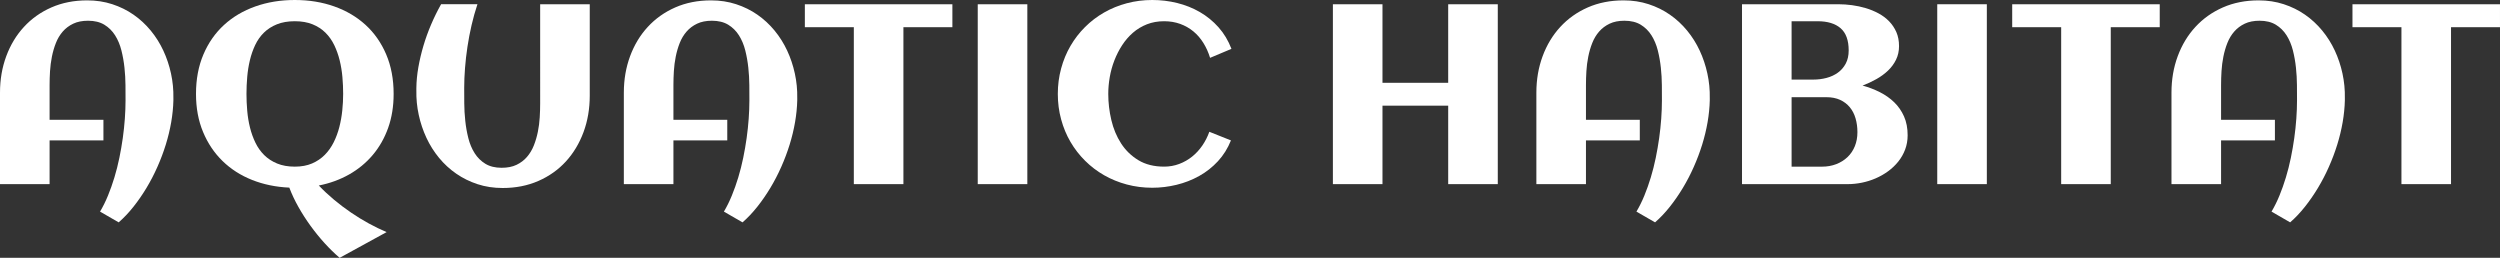
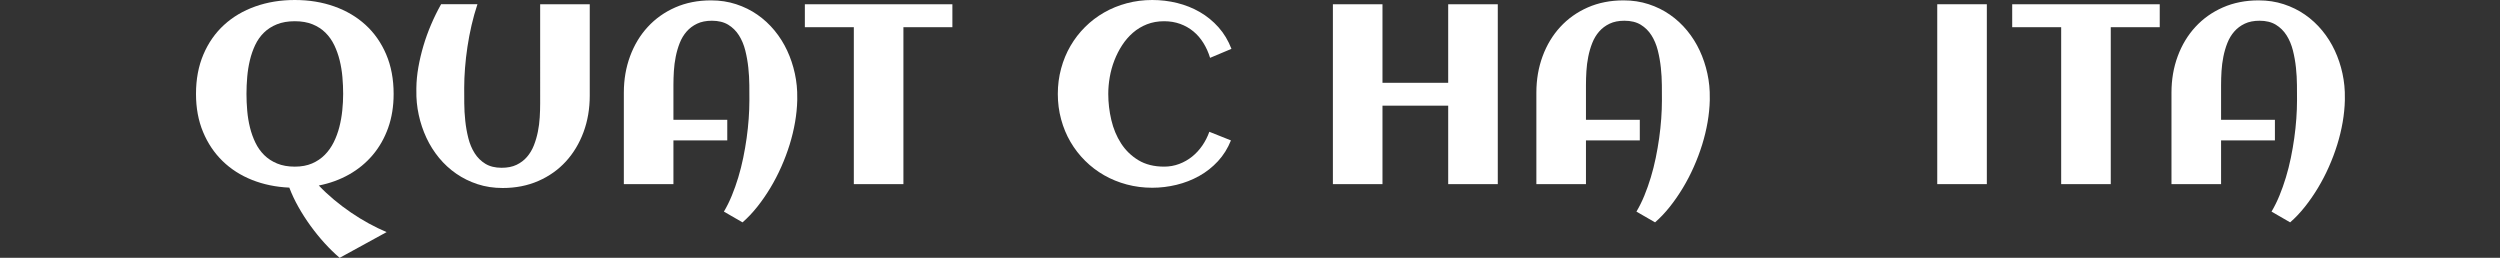
<svg xmlns="http://www.w3.org/2000/svg" version="1.1" id="Layer_1" x="0px" y="0px" width="279.398px" height="28.815px" viewBox="0 0 279.398 28.815" enable-background="new 0 0 279.398 28.815" xml:space="preserve">
  <rect x="0" y="0" width="279.398" height="28.815" fill="#333333" stroke="none" />
  <g>
-     <path fill="#FFFFFF" d="M19.378,10.959v0.266c-0.019,0.781-0.1,1.591-0.244,2.429c-0.145,0.838-0.347,1.676-0.607,2.513   c-0.261,0.838-0.572,1.667-0.936,2.485c-0.363,0.819-0.77,1.604-1.222,2.353c-0.451,0.749-0.938,1.452-1.459,2.108   c-0.521,0.656-1.07,1.235-1.647,1.738l-2.081-1.201c0.326-0.549,0.622-1.147,0.887-1.794s0.505-1.324,0.719-2.031   c0.214-0.707,0.397-1.434,0.551-2.178c0.153-0.745,0.281-1.484,0.384-2.22s0.179-1.459,0.23-2.171   c0.051-0.712,0.077-1.39,0.077-2.031c0-0.503-0.002-1.073-0.007-1.711c-0.005-0.637-0.042-1.286-0.112-1.947   c-0.07-0.66-0.184-1.305-0.342-1.934c-0.159-0.628-0.394-1.188-0.705-1.682c-0.312-0.493-0.712-0.889-1.201-1.188   c-0.489-0.297-1.096-0.446-1.822-0.446c-0.643,0-1.194,0.109-1.654,0.328c-0.461,0.219-0.852,0.512-1.173,0.88   C6.694,3.893,6.438,4.318,6.248,4.803c-0.191,0.483-0.34,0.993-0.447,1.528S5.624,7.406,5.591,7.95   C5.559,8.495,5.542,9.01,5.542,9.493v3.896h6.017v2.303H5.542v4.887H0v-10.22c0-1.461,0.233-2.819,0.698-4.076   s1.124-2.348,1.976-3.273C3.525,2.082,4.549,1.356,5.745,0.83c1.196-0.525,2.529-0.788,4-0.788c0.996,0,1.929,0.142,2.799,0.426   s1.664,0.675,2.38,1.173s1.356,1.089,1.919,1.772c0.563,0.685,1.033,1.431,1.41,2.241c0.377,0.81,0.663,1.666,0.859,2.568   C19.308,9.126,19.396,10.038,19.378,10.959z" />
    <path fill="#FFFFFF" d="M43.209,25.939l-5.249,2.876c-0.568-0.484-1.129-1.031-1.683-1.641c-0.554-0.61-1.077-1.255-1.57-1.934   c-0.494-0.68-0.945-1.382-1.354-2.108c-0.41-0.726-0.749-1.447-1.019-2.164c-1.499-0.065-2.885-0.352-4.16-0.858   c-1.275-0.507-2.376-1.212-3.302-2.115c-0.926-0.902-1.652-1.984-2.178-3.246c-0.526-1.261-0.789-2.678-0.789-4.251   c0-1.647,0.277-3.12,0.831-4.418c0.554-1.299,1.322-2.396,2.304-3.295s2.147-1.587,3.497-2.066S31.356,0,32.948,0   c1.592,0,3.062,0.239,4.412,0.719s2.515,1.168,3.497,2.066s1.75,1.996,2.304,3.295c0.554,1.298,0.831,2.771,0.831,4.418   c0,1.388-0.205,2.653-0.614,3.798s-0.984,2.154-1.724,3.029s-1.622,1.601-2.646,2.178c-1.024,0.577-2.15,0.987-3.378,1.229   c0.521,0.549,1.089,1.08,1.703,1.592s1.25,0.991,1.906,1.438c0.656,0.447,1.321,0.854,1.996,1.222   C41.908,25.351,42.567,25.669,43.209,25.939z M38.351,10.498c0-0.614-0.028-1.242-0.083-1.885c-0.056-0.642-0.159-1.266-0.307-1.87   c-0.149-0.605-0.352-1.173-0.607-1.703c-0.256-0.531-0.584-0.994-0.984-1.39c-0.4-0.396-0.882-0.707-1.445-0.936   c-0.563-0.228-1.222-0.342-1.976-0.342c-0.763,0-1.429,0.114-1.997,0.342c-0.567,0.229-1.052,0.538-1.452,0.929   c-0.4,0.391-0.726,0.852-0.978,1.382c-0.251,0.531-0.449,1.097-0.593,1.696c-0.144,0.601-0.244,1.225-0.3,1.871   c-0.056,0.646-0.084,1.282-0.084,1.905c0,0.614,0.028,1.243,0.084,1.885c0.056,0.643,0.158,1.264,0.307,1.864   c0.148,0.601,0.351,1.166,0.607,1.696s0.584,0.993,0.984,1.389c0.4,0.396,0.882,0.71,1.445,0.942   c0.563,0.233,1.222,0.35,1.976,0.35c0.735,0,1.377-0.119,1.927-0.356c0.549-0.237,1.023-0.559,1.424-0.963   c0.4-0.405,0.733-0.875,0.998-1.41c0.266-0.535,0.475-1.104,0.628-1.703c0.154-0.601,0.263-1.217,0.328-1.851   C38.318,11.708,38.351,11.094,38.351,10.498z" />
    <path fill="#FFFFFF" d="M53.358,0.475c-0.251,0.754-0.47,1.533-0.656,2.338c-0.186,0.806-0.34,1.61-0.46,2.416   c-0.121,0.805-0.212,1.599-0.272,2.38c-0.061,0.782-0.091,1.521-0.091,2.22c0,0.512,0.002,1.087,0.007,1.725   c0.004,0.638,0.042,1.286,0.112,1.947c0.069,0.661,0.184,1.306,0.342,1.934s0.393,1.189,0.705,1.683   c0.312,0.493,0.712,0.889,1.201,1.187s1.096,0.446,1.822,0.446c0.642,0,1.194-0.109,1.654-0.328   c0.461-0.219,0.852-0.514,1.173-0.887c0.321-0.372,0.577-0.8,0.768-1.284c0.191-0.483,0.34-0.991,0.447-1.521   s0.177-1.068,0.209-1.612c0.033-0.545,0.049-1.063,0.049-1.557V0.475h5.542v10.219c0,1.462-0.232,2.82-0.698,4.077   c-0.466,1.257-1.122,2.348-1.969,3.273c-0.847,0.927-1.871,1.652-3.071,2.178c-1.201,0.526-2.532,0.789-3.993,0.789   c-1.005,0-1.94-0.142-2.806-0.426c-0.866-0.283-1.659-0.675-2.38-1.173c-0.721-0.497-1.364-1.089-1.927-1.772   c-0.563-0.685-1.033-1.432-1.41-2.241s-0.663-1.663-0.858-2.562s-0.284-1.808-0.265-2.729V9.828   c0.009-0.744,0.083-1.515,0.223-2.311s0.328-1.594,0.565-2.395c0.237-0.8,0.523-1.594,0.859-2.38   c0.335-0.786,0.707-1.543,1.117-2.269H53.358z" />
    <path fill="#FFFFFF" d="M89.099,10.959v0.266c-0.019,0.781-0.1,1.591-0.244,2.429c-0.145,0.838-0.347,1.676-0.607,2.513   c-0.261,0.838-0.572,1.667-0.936,2.485c-0.363,0.819-0.77,1.604-1.222,2.353c-0.451,0.749-0.938,1.452-1.459,2.108   c-0.521,0.656-1.07,1.235-1.647,1.738l-2.081-1.201c0.326-0.549,0.622-1.147,0.887-1.794s0.505-1.324,0.719-2.031   c0.214-0.707,0.397-1.434,0.551-2.178c0.153-0.745,0.281-1.484,0.384-2.22s0.179-1.459,0.23-2.171   c0.051-0.712,0.077-1.39,0.077-2.031c0-0.503-0.002-1.073-0.007-1.711c-0.005-0.637-0.042-1.286-0.112-1.947   c-0.07-0.66-0.184-1.305-0.342-1.934c-0.159-0.628-0.394-1.188-0.705-1.682c-0.312-0.493-0.712-0.889-1.201-1.188   c-0.489-0.297-1.096-0.446-1.822-0.446c-0.643,0-1.194,0.109-1.654,0.328c-0.461,0.219-0.852,0.512-1.173,0.88   c-0.321,0.367-0.577,0.793-0.768,1.277c-0.191,0.483-0.34,0.993-0.447,1.528s-0.177,1.075-0.209,1.619   c-0.033,0.545-0.049,1.06-0.049,1.543v3.896h6.017v2.303h-6.017v4.887h-5.542v-10.22c0-1.461,0.233-2.819,0.698-4.076   s1.124-2.348,1.976-3.273c0.852-0.927,1.875-1.652,3.071-2.179c1.196-0.525,2.529-0.788,4-0.788c0.996,0,1.929,0.142,2.799,0.426   s1.664,0.675,2.38,1.173s1.356,1.089,1.919,1.772c0.563,0.685,1.033,1.431,1.41,2.241c0.377,0.81,0.663,1.666,0.859,2.568   C89.029,9.126,89.117,10.038,89.099,10.959z" />
    <path fill="#FFFFFF" d="M100.965,20.578h-5.542V3.043H89.95V0.475h16.488v2.568h-5.473V20.578z" />
-     <path fill="#FFFFFF" d="M114.814,20.578h-5.542V0.475h5.542V20.578z" />
    <path fill="#FFFFFF" d="M137.626,5.459l-2.388,1.005c-0.186-0.605-0.435-1.159-0.747-1.661c-0.312-0.503-0.684-0.934-1.117-1.292   c-0.433-0.358-0.924-0.637-1.473-0.838c-0.549-0.199-1.149-0.3-1.801-0.3c-0.698,0-1.338,0.114-1.92,0.342   c-0.582,0.229-1.103,0.543-1.563,0.942c-0.461,0.4-0.863,0.866-1.208,1.396c-0.345,0.53-0.633,1.096-0.866,1.696   c-0.233,0.601-0.405,1.222-0.517,1.863c-0.112,0.643-0.167,1.271-0.167,1.885c0,0.978,0.114,1.95,0.342,2.918   c0.228,0.969,0.591,1.839,1.089,2.611c0.498,0.772,1.142,1.398,1.934,1.877c0.791,0.479,1.75,0.72,2.876,0.72   c0.595,0,1.159-0.101,1.689-0.301c0.531-0.2,1.012-0.475,1.445-0.823c0.433-0.35,0.812-0.761,1.138-1.235   c0.326-0.476,0.586-0.987,0.782-1.536l2.415,0.963c-0.354,0.885-0.837,1.659-1.452,2.325c-0.614,0.665-1.315,1.217-2.101,1.654   c-0.787,0.438-1.629,0.766-2.527,0.984c-0.898,0.218-1.803,0.328-2.715,0.328c-0.986,0-1.934-0.121-2.841-0.363   c-0.908-0.242-1.752-0.587-2.534-1.033c-0.782-0.446-1.492-0.986-2.129-1.619s-1.182-1.336-1.633-2.108   c-0.452-0.772-0.801-1.612-1.047-2.52c-0.247-0.908-0.37-1.854-0.37-2.842c0-0.986,0.123-1.934,0.37-2.841   c0.246-0.907,0.595-1.75,1.047-2.526c0.451-0.777,0.996-1.482,1.633-2.115s1.347-1.173,2.129-1.62   c0.782-0.446,1.626-0.791,2.534-1.032C126.841,0.121,127.789,0,128.775,0c0.95,0,1.878,0.111,2.785,0.335   c0.908,0.224,1.752,0.561,2.534,1.012c0.782,0.452,1.478,1.02,2.087,1.703C136.791,3.734,137.272,4.537,137.626,5.459z" />
    <path fill="#FFFFFF" d="M154.505,20.578h-5.542V0.475h5.542v8.781h7.344V0.475h5.542v20.104h-5.542v-8.768h-7.344V20.578z" />
    <path fill="#FFFFFF" d="M191.083,10.959v0.266c-0.019,0.781-0.1,1.591-0.244,2.429c-0.145,0.838-0.347,1.676-0.607,2.513   c-0.261,0.838-0.572,1.667-0.936,2.485c-0.363,0.819-0.77,1.604-1.222,2.353c-0.451,0.749-0.938,1.452-1.459,2.108   c-0.521,0.656-1.07,1.235-1.647,1.738l-2.081-1.201c0.326-0.549,0.622-1.147,0.887-1.794s0.505-1.324,0.719-2.031   c0.214-0.707,0.397-1.434,0.551-2.178c0.153-0.745,0.281-1.484,0.384-2.22s0.179-1.459,0.23-2.171   c0.051-0.712,0.077-1.39,0.077-2.031c0-0.503-0.002-1.073-0.007-1.711c-0.005-0.637-0.042-1.286-0.112-1.947   c-0.07-0.66-0.184-1.305-0.342-1.934c-0.159-0.628-0.394-1.188-0.705-1.682c-0.312-0.493-0.712-0.889-1.201-1.188   c-0.489-0.297-1.096-0.446-1.822-0.446c-0.643,0-1.194,0.109-1.654,0.328c-0.461,0.219-0.852,0.512-1.173,0.88   c-0.321,0.367-0.577,0.793-0.768,1.277c-0.191,0.483-0.34,0.993-0.447,1.528s-0.177,1.075-0.209,1.619   c-0.033,0.545-0.049,1.06-0.049,1.543v3.896h6.017v2.303h-6.017v4.887h-5.542v-10.22c0-1.461,0.233-2.819,0.698-4.076   s1.124-2.348,1.976-3.273c0.852-0.927,1.875-1.652,3.071-2.179c1.196-0.525,2.529-0.788,4-0.788c0.996,0,1.929,0.142,2.799,0.426   s1.664,0.675,2.38,1.173s1.356,1.089,1.919,1.772c0.563,0.685,1.033,1.431,1.41,2.241c0.377,0.81,0.663,1.666,0.859,2.568   C191.013,9.126,191.101,10.038,191.083,10.959z" />
-     <path fill="#FFFFFF" d="M213.196,15.119c0,0.568-0.093,1.099-0.279,1.592s-0.442,0.942-0.768,1.348   c-0.326,0.404-0.705,0.766-1.138,1.082c-0.433,0.316-0.898,0.581-1.396,0.795c-0.498,0.215-1.012,0.375-1.542,0.482   c-0.53,0.106-1.052,0.16-1.563,0.16h-11.825V0.475h10.806c0.475,0,0.972,0.035,1.494,0.104c0.521,0.07,1.031,0.18,1.529,0.328   c0.498,0.149,0.972,0.345,1.424,0.586c0.451,0.242,0.847,0.538,1.187,0.887c0.34,0.35,0.61,0.752,0.81,1.208   c0.2,0.456,0.3,0.978,0.3,1.563c0,0.559-0.111,1.065-0.335,1.521c-0.223,0.456-0.523,0.863-0.9,1.222s-0.81,0.675-1.298,0.949   c-0.489,0.275-1.003,0.515-1.542,0.72c0.679,0.186,1.324,0.433,1.934,0.739c0.609,0.308,1.145,0.685,1.605,1.131   c0.46,0.447,0.826,0.976,1.096,1.585S213.196,14.328,213.196,15.119z M206.607,5.64c0-1.135-0.3-1.963-0.9-2.484   c-0.601-0.521-1.455-0.782-2.562-0.782h-2.918v6.52h2.443c0.502,0,0.991-0.063,1.466-0.188c0.475-0.125,0.896-0.32,1.264-0.586   c0.367-0.266,0.661-0.603,0.879-1.013C206.498,6.696,206.607,6.208,206.607,5.64z M207.584,14.771c0-0.549-0.07-1.063-0.209-1.543   c-0.139-0.479-0.354-0.894-0.642-1.242c-0.289-0.35-0.649-0.624-1.082-0.824c-0.433-0.199-0.942-0.3-1.528-0.3h-3.896v7.763h3.407   c0.567,0,1.093-0.094,1.578-0.279c0.484-0.187,0.902-0.447,1.256-0.782c0.354-0.335,0.628-0.74,0.824-1.215   S207.584,15.348,207.584,14.771z" />
    <path fill="#FFFFFF" d="M222.047,20.578h-5.542V0.475h5.542V20.578z" />
    <path fill="#FFFFFF" d="M235.897,20.578h-5.542V3.043h-5.473V0.475h16.488v2.568h-5.473V20.578z" />
    <path fill="#FFFFFF" d="M262.059,10.959v0.266c-0.019,0.781-0.101,1.591-0.244,2.429c-0.145,0.838-0.347,1.676-0.607,2.513   c-0.261,0.838-0.572,1.667-0.936,2.485c-0.363,0.819-0.771,1.604-1.222,2.353s-0.938,1.452-1.459,2.108s-1.07,1.235-1.647,1.738   l-2.08-1.201c0.326-0.549,0.621-1.147,0.887-1.794s0.505-1.324,0.719-2.031s0.398-1.434,0.552-2.178   c0.153-0.745,0.281-1.484,0.384-2.22s0.179-1.459,0.23-2.171c0.051-0.712,0.077-1.39,0.077-2.031c0-0.503-0.003-1.073-0.008-1.711   c-0.004-0.637-0.041-1.286-0.111-1.947c-0.069-0.66-0.184-1.305-0.342-1.934c-0.158-0.628-0.394-1.188-0.705-1.682   c-0.313-0.493-0.712-0.889-1.201-1.188c-0.488-0.297-1.096-0.446-1.821-0.446c-0.643,0-1.193,0.109-1.654,0.328   s-0.852,0.512-1.173,0.88c-0.321,0.367-0.577,0.793-0.768,1.277c-0.191,0.483-0.34,0.993-0.447,1.528s-0.177,1.075-0.209,1.619   c-0.033,0.545-0.049,1.06-0.049,1.543v3.896h6.017v2.303h-6.017v4.887h-5.543v-10.22c0-1.461,0.232-2.819,0.698-4.076   c0.465-1.257,1.124-2.348,1.976-3.273c0.852-0.927,1.875-1.652,3.071-2.179c1.196-0.525,2.529-0.788,4-0.788   c0.995,0,1.929,0.142,2.799,0.426s1.664,0.675,2.381,1.173c0.716,0.498,1.355,1.089,1.919,1.772   c0.563,0.685,1.033,1.431,1.41,2.241c0.377,0.81,0.663,1.666,0.858,2.568C261.989,9.126,262.078,10.038,262.059,10.959z" />
-     <path fill="#FFFFFF" d="M273.925,20.578h-5.542V3.043h-5.473V0.475h16.487v2.568h-5.473V20.578z" />
  </g>
</svg>